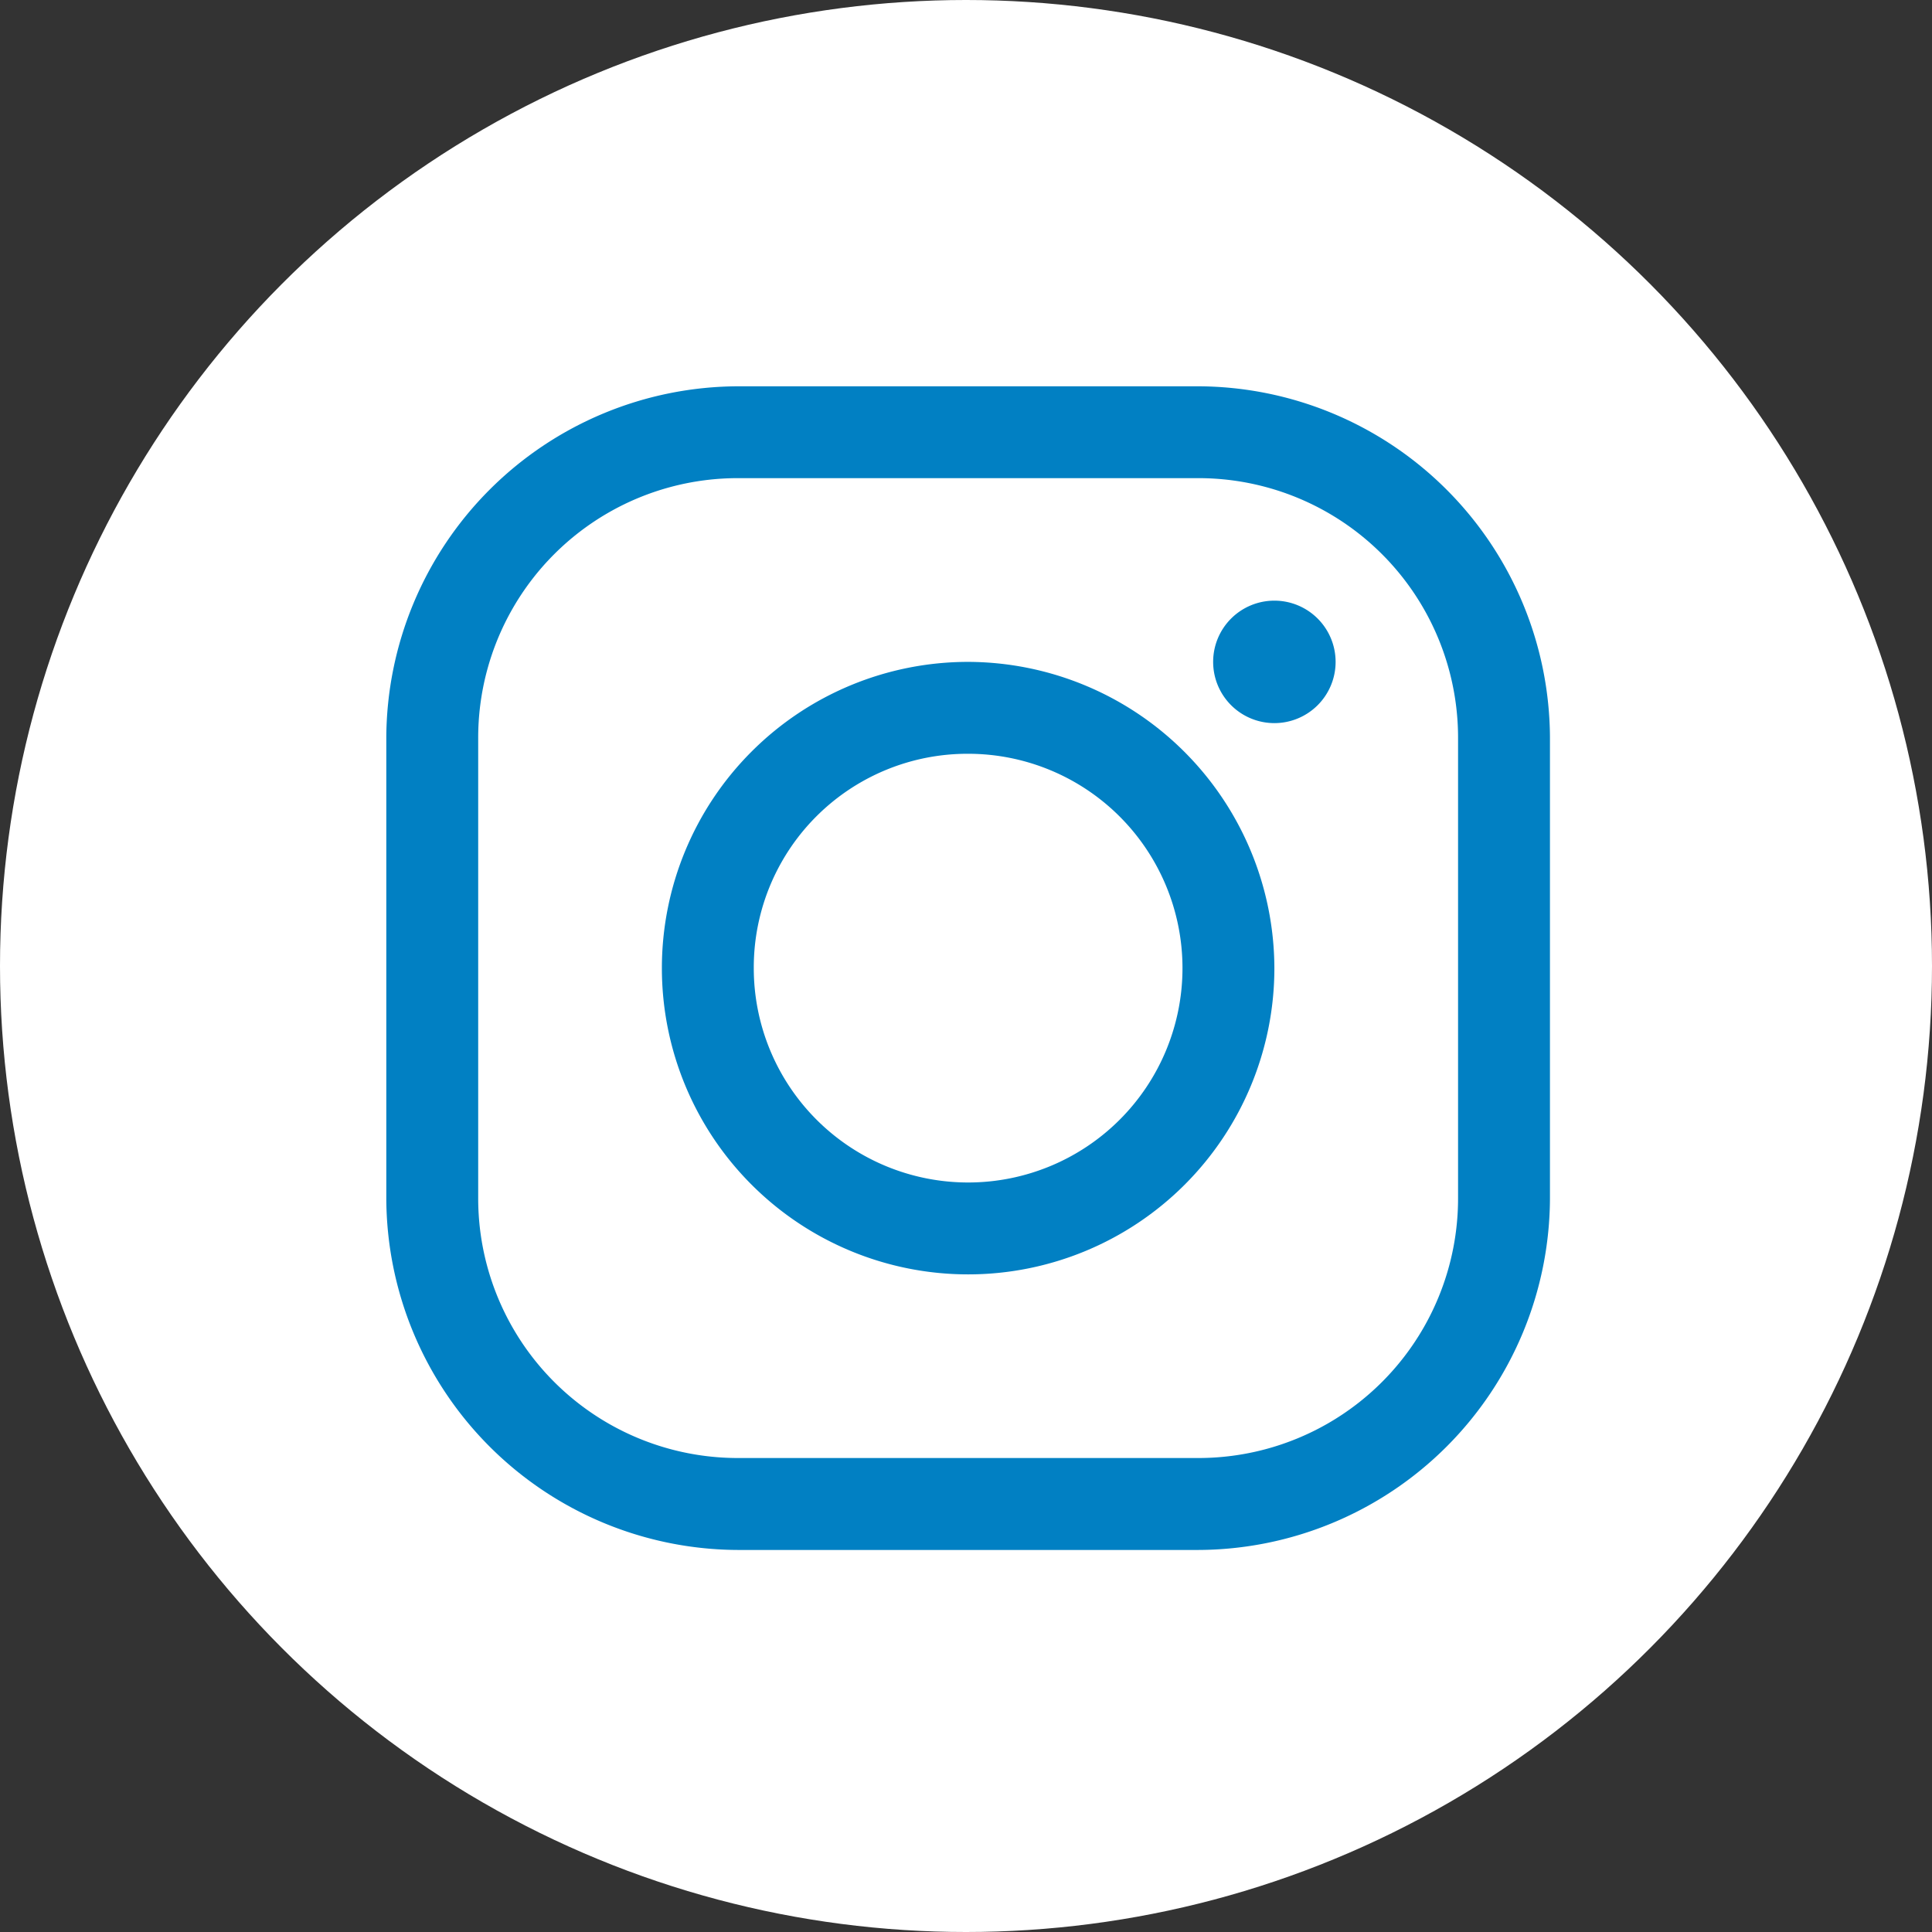
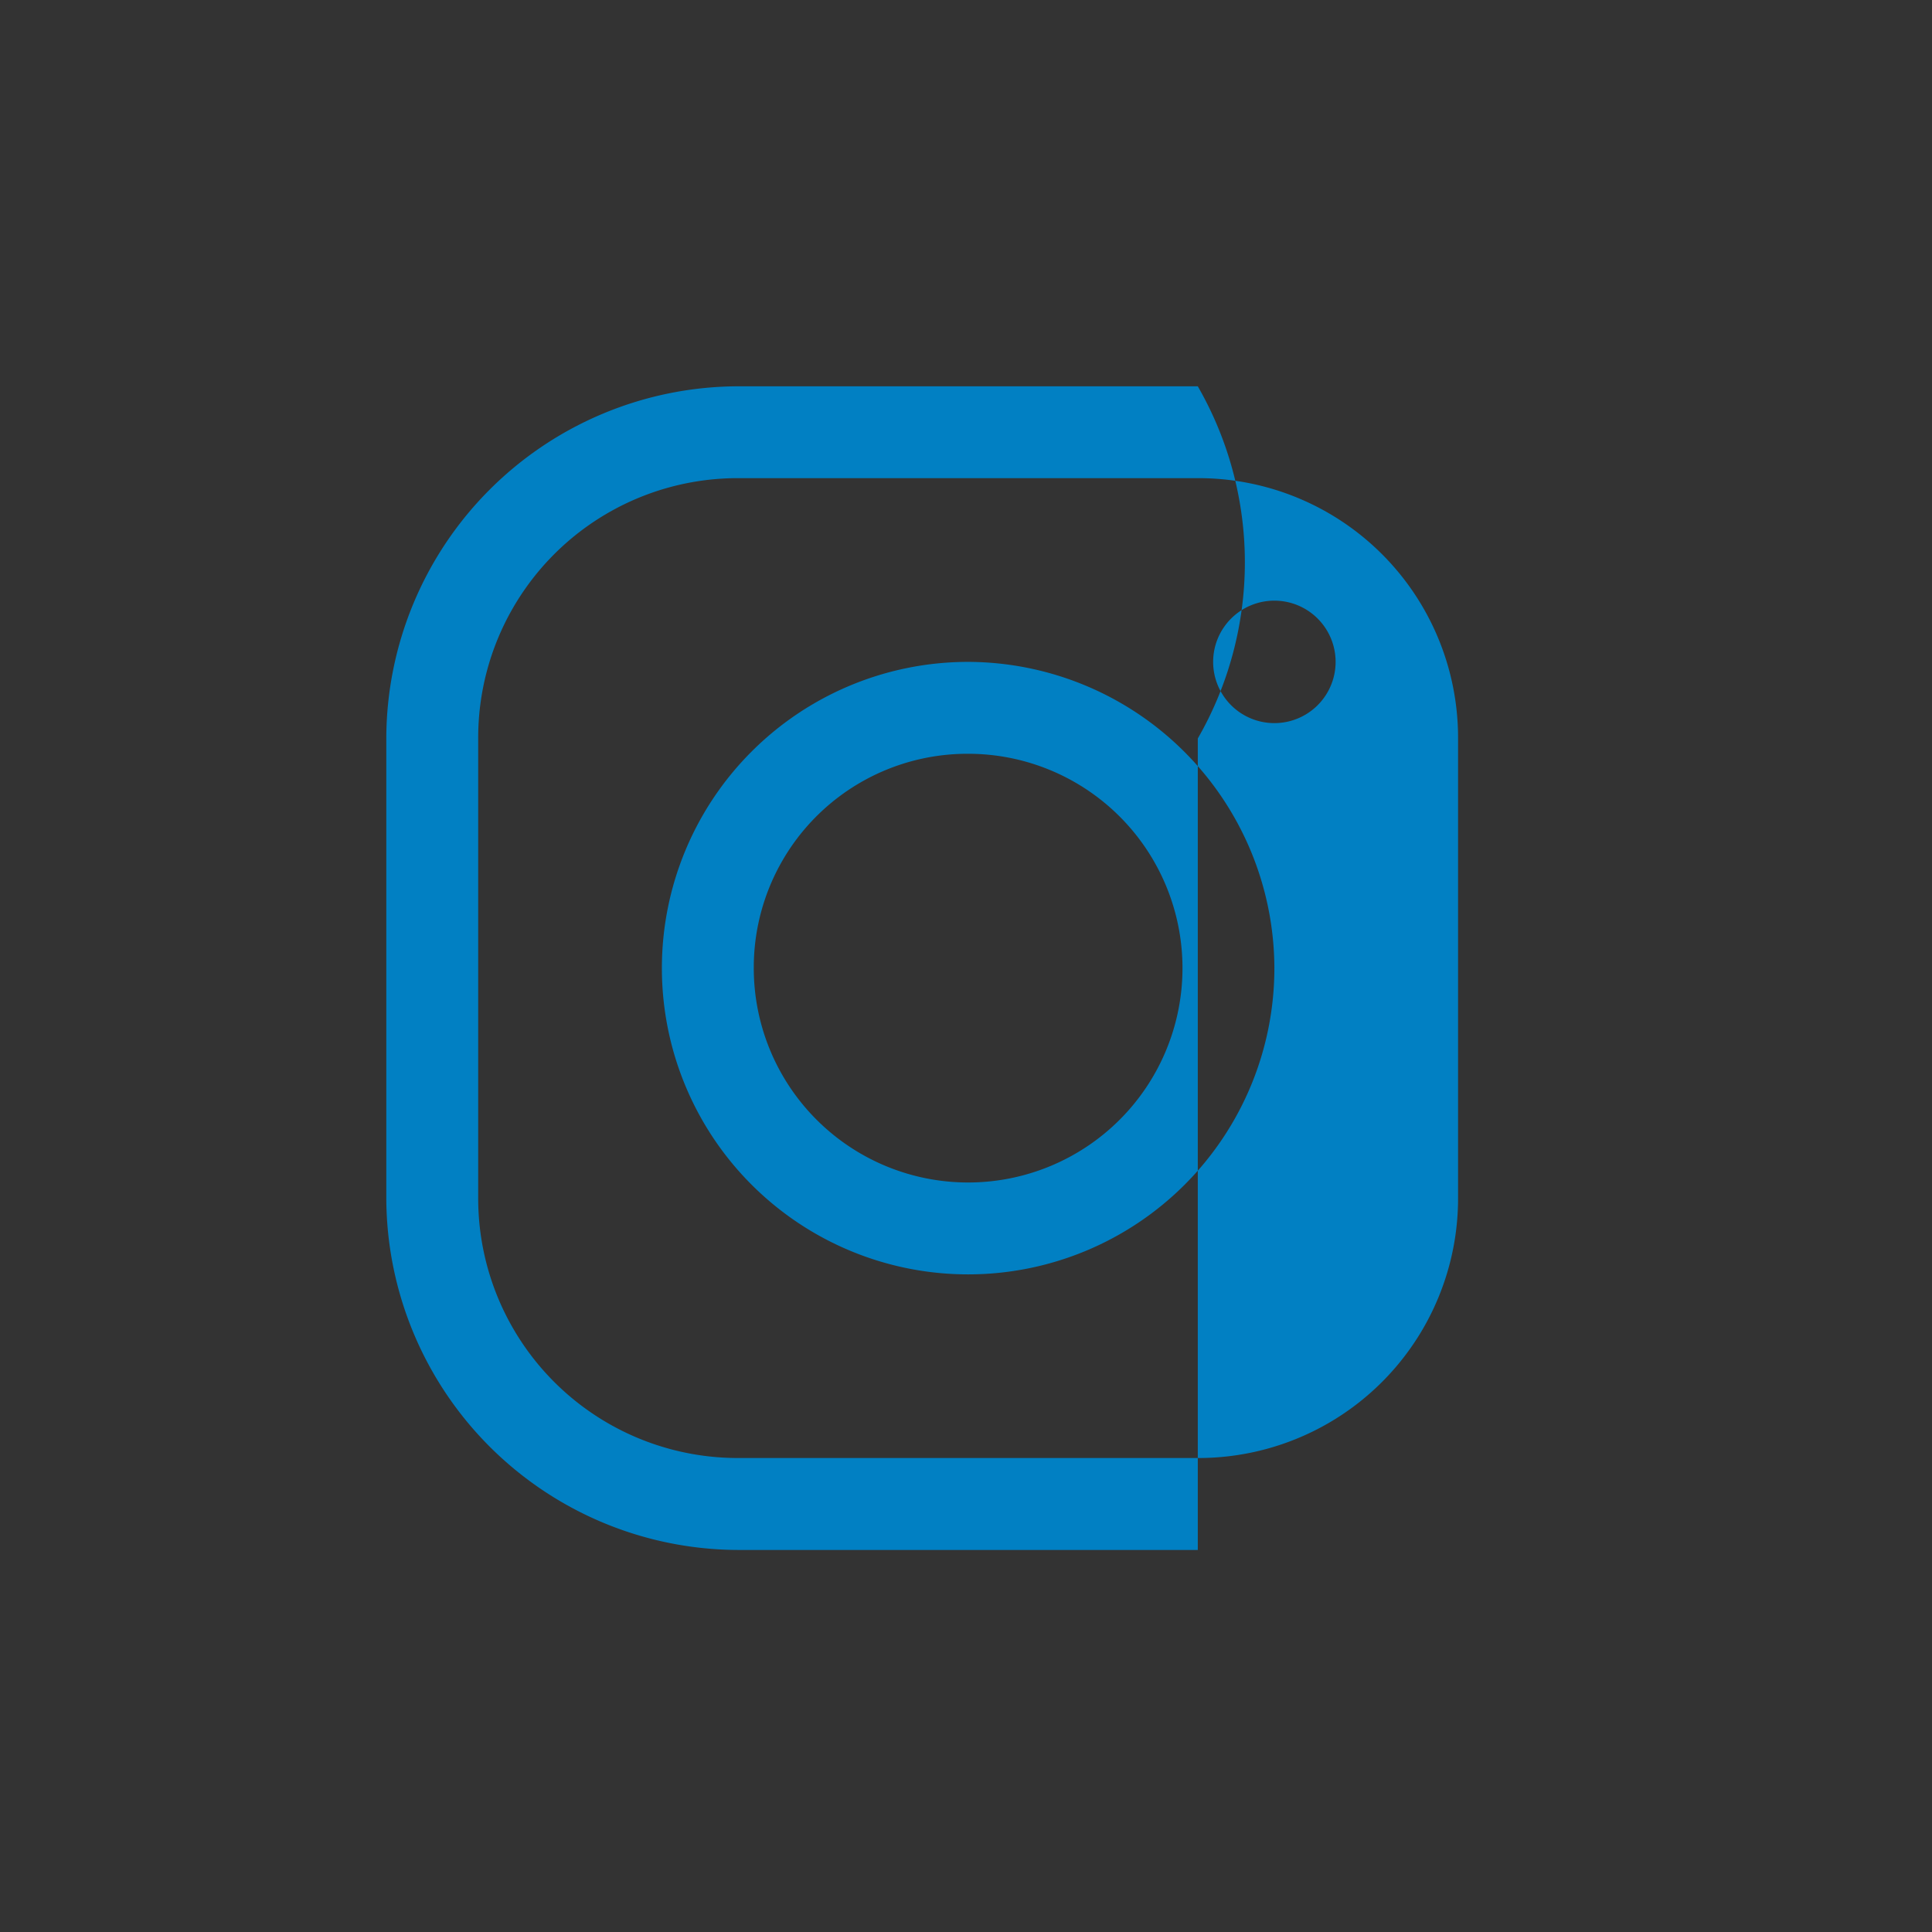
<svg xmlns="http://www.w3.org/2000/svg" width="39" height="39" viewBox="0 0 39 39">
  <rect x="0" y="0" width="39" height="39" fill="#333333" stroke="none" />
-   <circle cx="19.5" cy="19.5" r="19.5" fill="#fff" />
-   <path d="M12.109,5A7.123,7.123,0,0,0,5,12.109v9.272a7.123,7.123,0,0,0,7.109,7.109h9.272a7.123,7.123,0,0,0,7.109-7.109V12.109A7.123,7.123,0,0,0,21.381,5Zm0,1.854h9.272a5.241,5.241,0,0,1,5.254,5.254v9.272a5.241,5.241,0,0,1-5.254,5.254H12.109a5.241,5.241,0,0,1-5.254-5.254V12.109A5.24,5.24,0,0,1,12.109,6.854ZM22.927,9.327a1.236,1.236,0,1,0,1.236,1.236A1.236,1.236,0,0,0,22.927,9.327Zm-6.182,1.236a6.182,6.182,0,1,0,6.182,6.182A6.2,6.2,0,0,0,16.745,10.563Zm0,1.855a4.327,4.327,0,1,1-4.327,4.327A4.314,4.314,0,0,1,16.745,12.418Z" transform="translate(2.798 2.798)" fill="#0180c3" />
+   <path d="M12.109,5A7.123,7.123,0,0,0,5,12.109v9.272a7.123,7.123,0,0,0,7.109,7.109h9.272V12.109A7.123,7.123,0,0,0,21.381,5Zm0,1.854h9.272a5.241,5.241,0,0,1,5.254,5.254v9.272a5.241,5.241,0,0,1-5.254,5.254H12.109a5.241,5.241,0,0,1-5.254-5.254V12.109A5.24,5.24,0,0,1,12.109,6.854ZM22.927,9.327a1.236,1.236,0,1,0,1.236,1.236A1.236,1.236,0,0,0,22.927,9.327Zm-6.182,1.236a6.182,6.182,0,1,0,6.182,6.182A6.2,6.2,0,0,0,16.745,10.563Zm0,1.855a4.327,4.327,0,1,1-4.327,4.327A4.314,4.314,0,0,1,16.745,12.418Z" transform="translate(2.798 2.798)" fill="#0180c3" />
</svg>